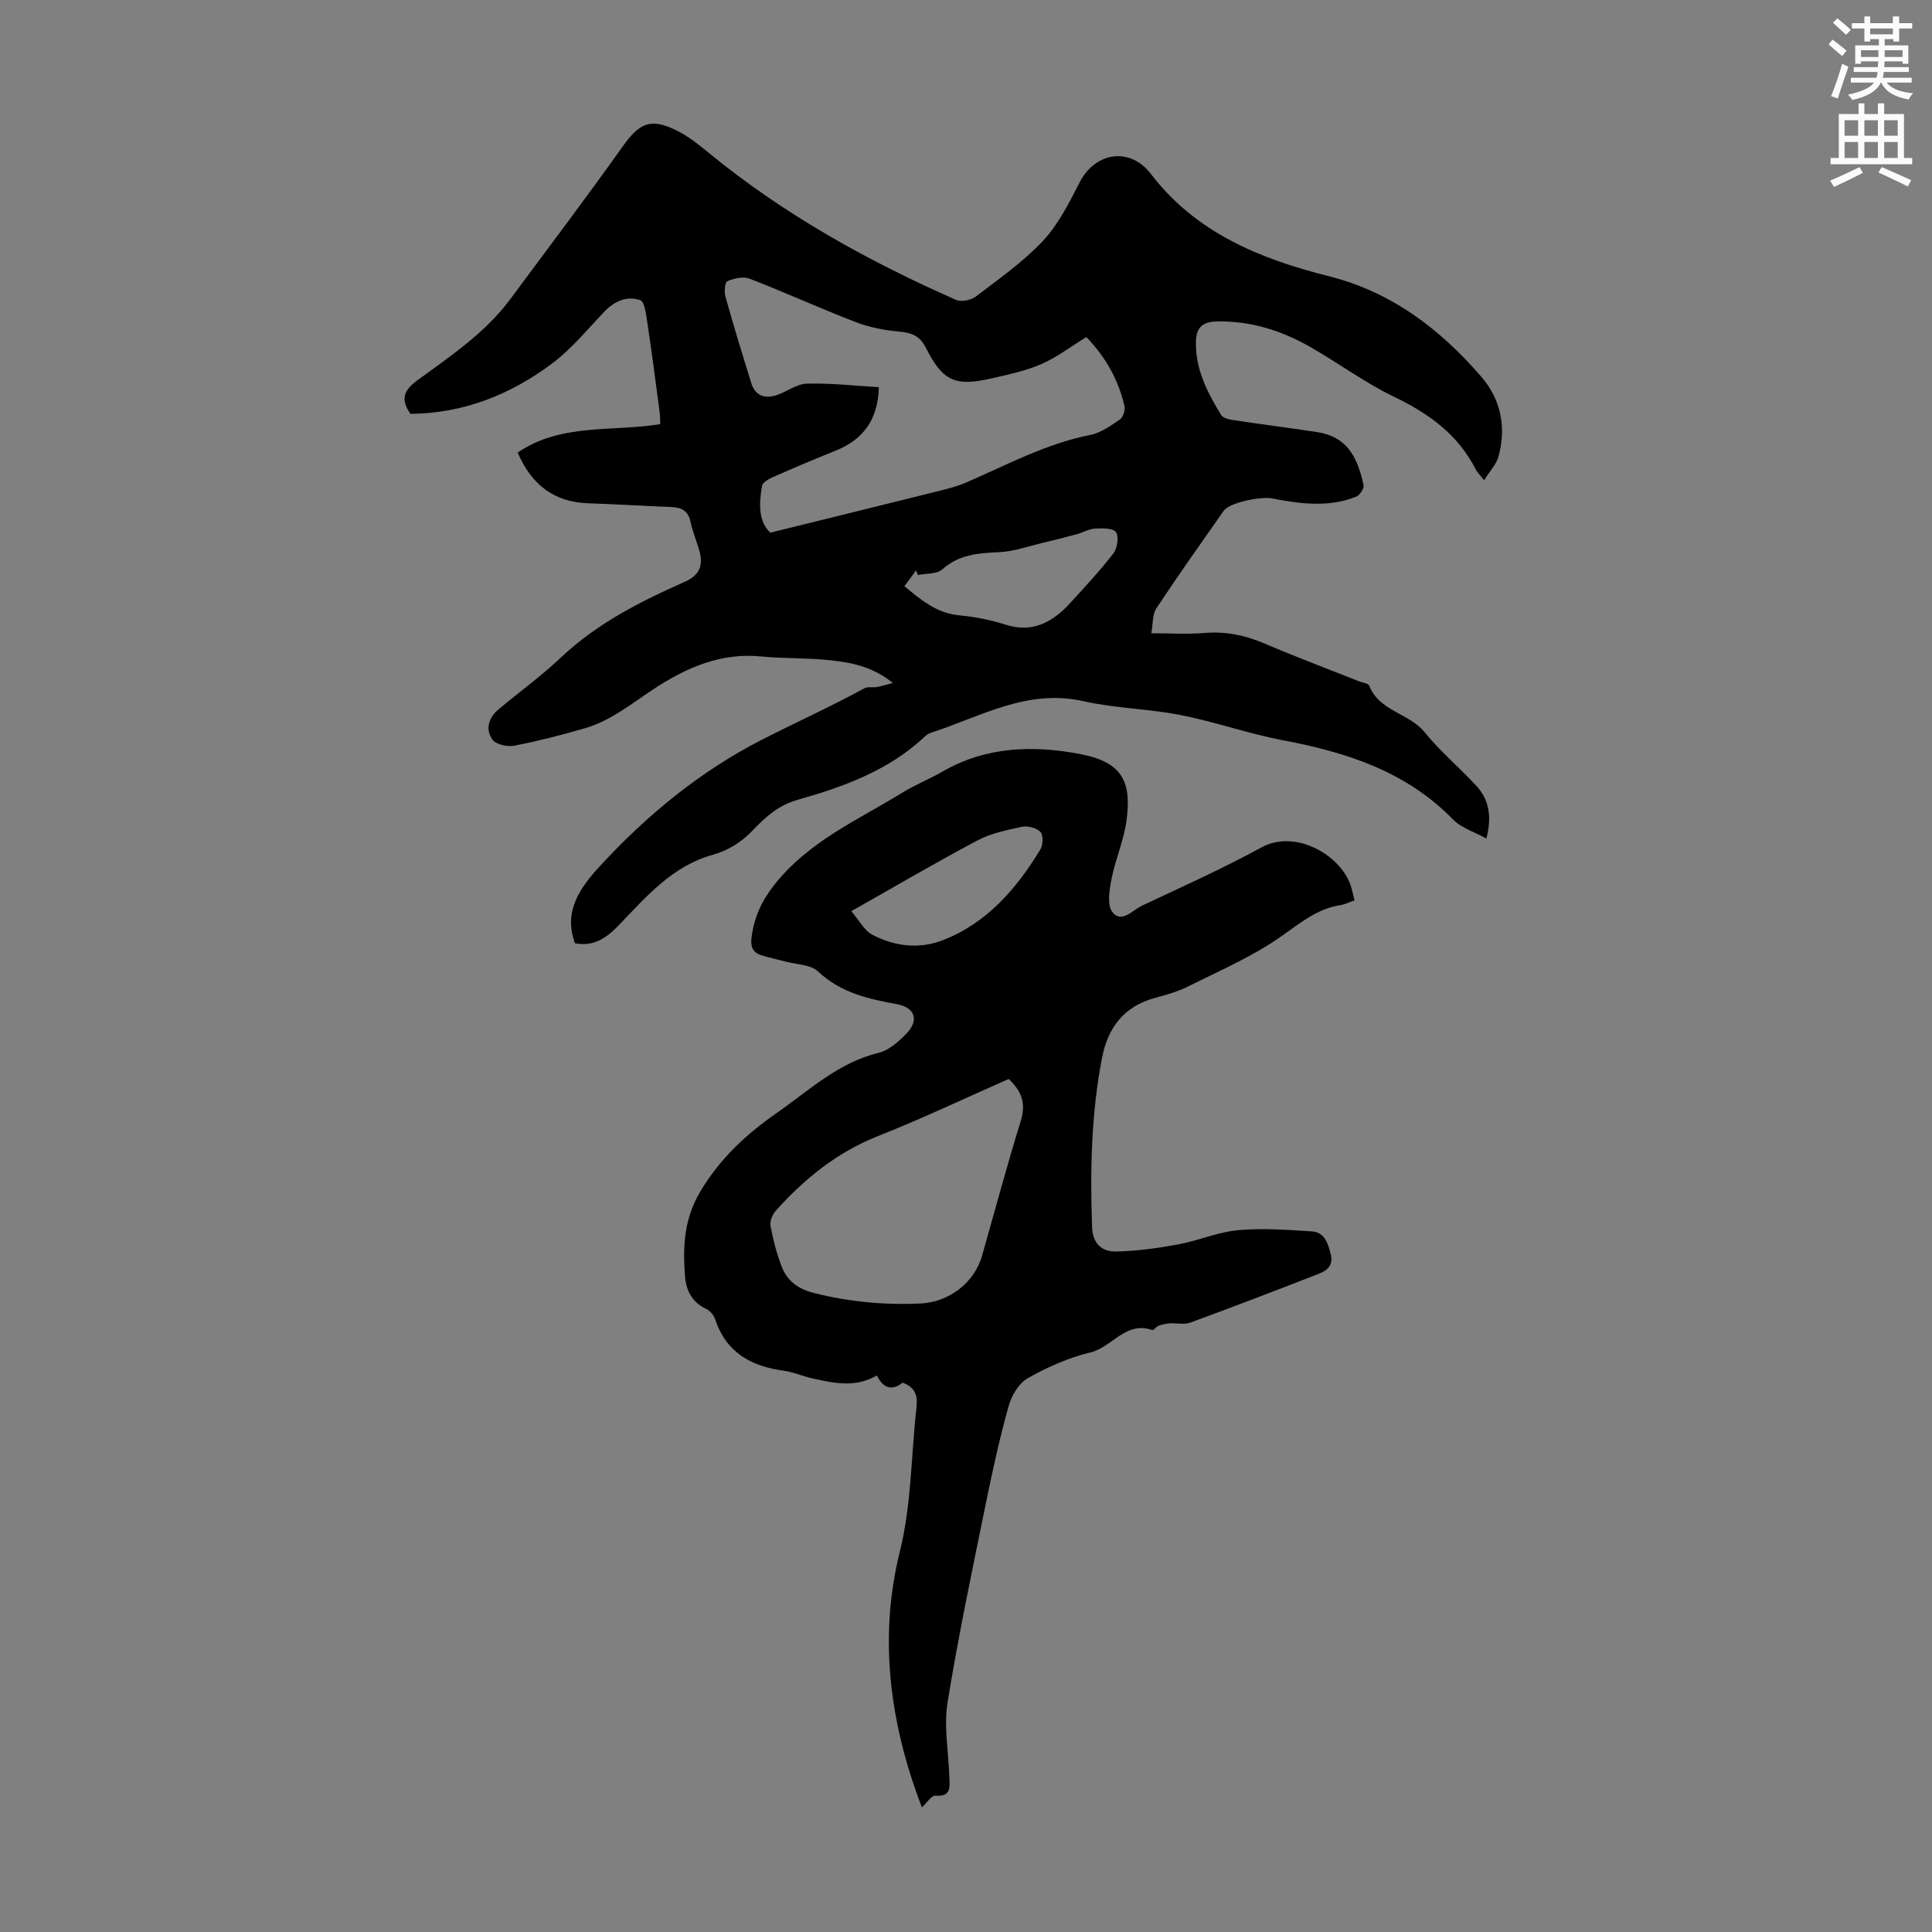
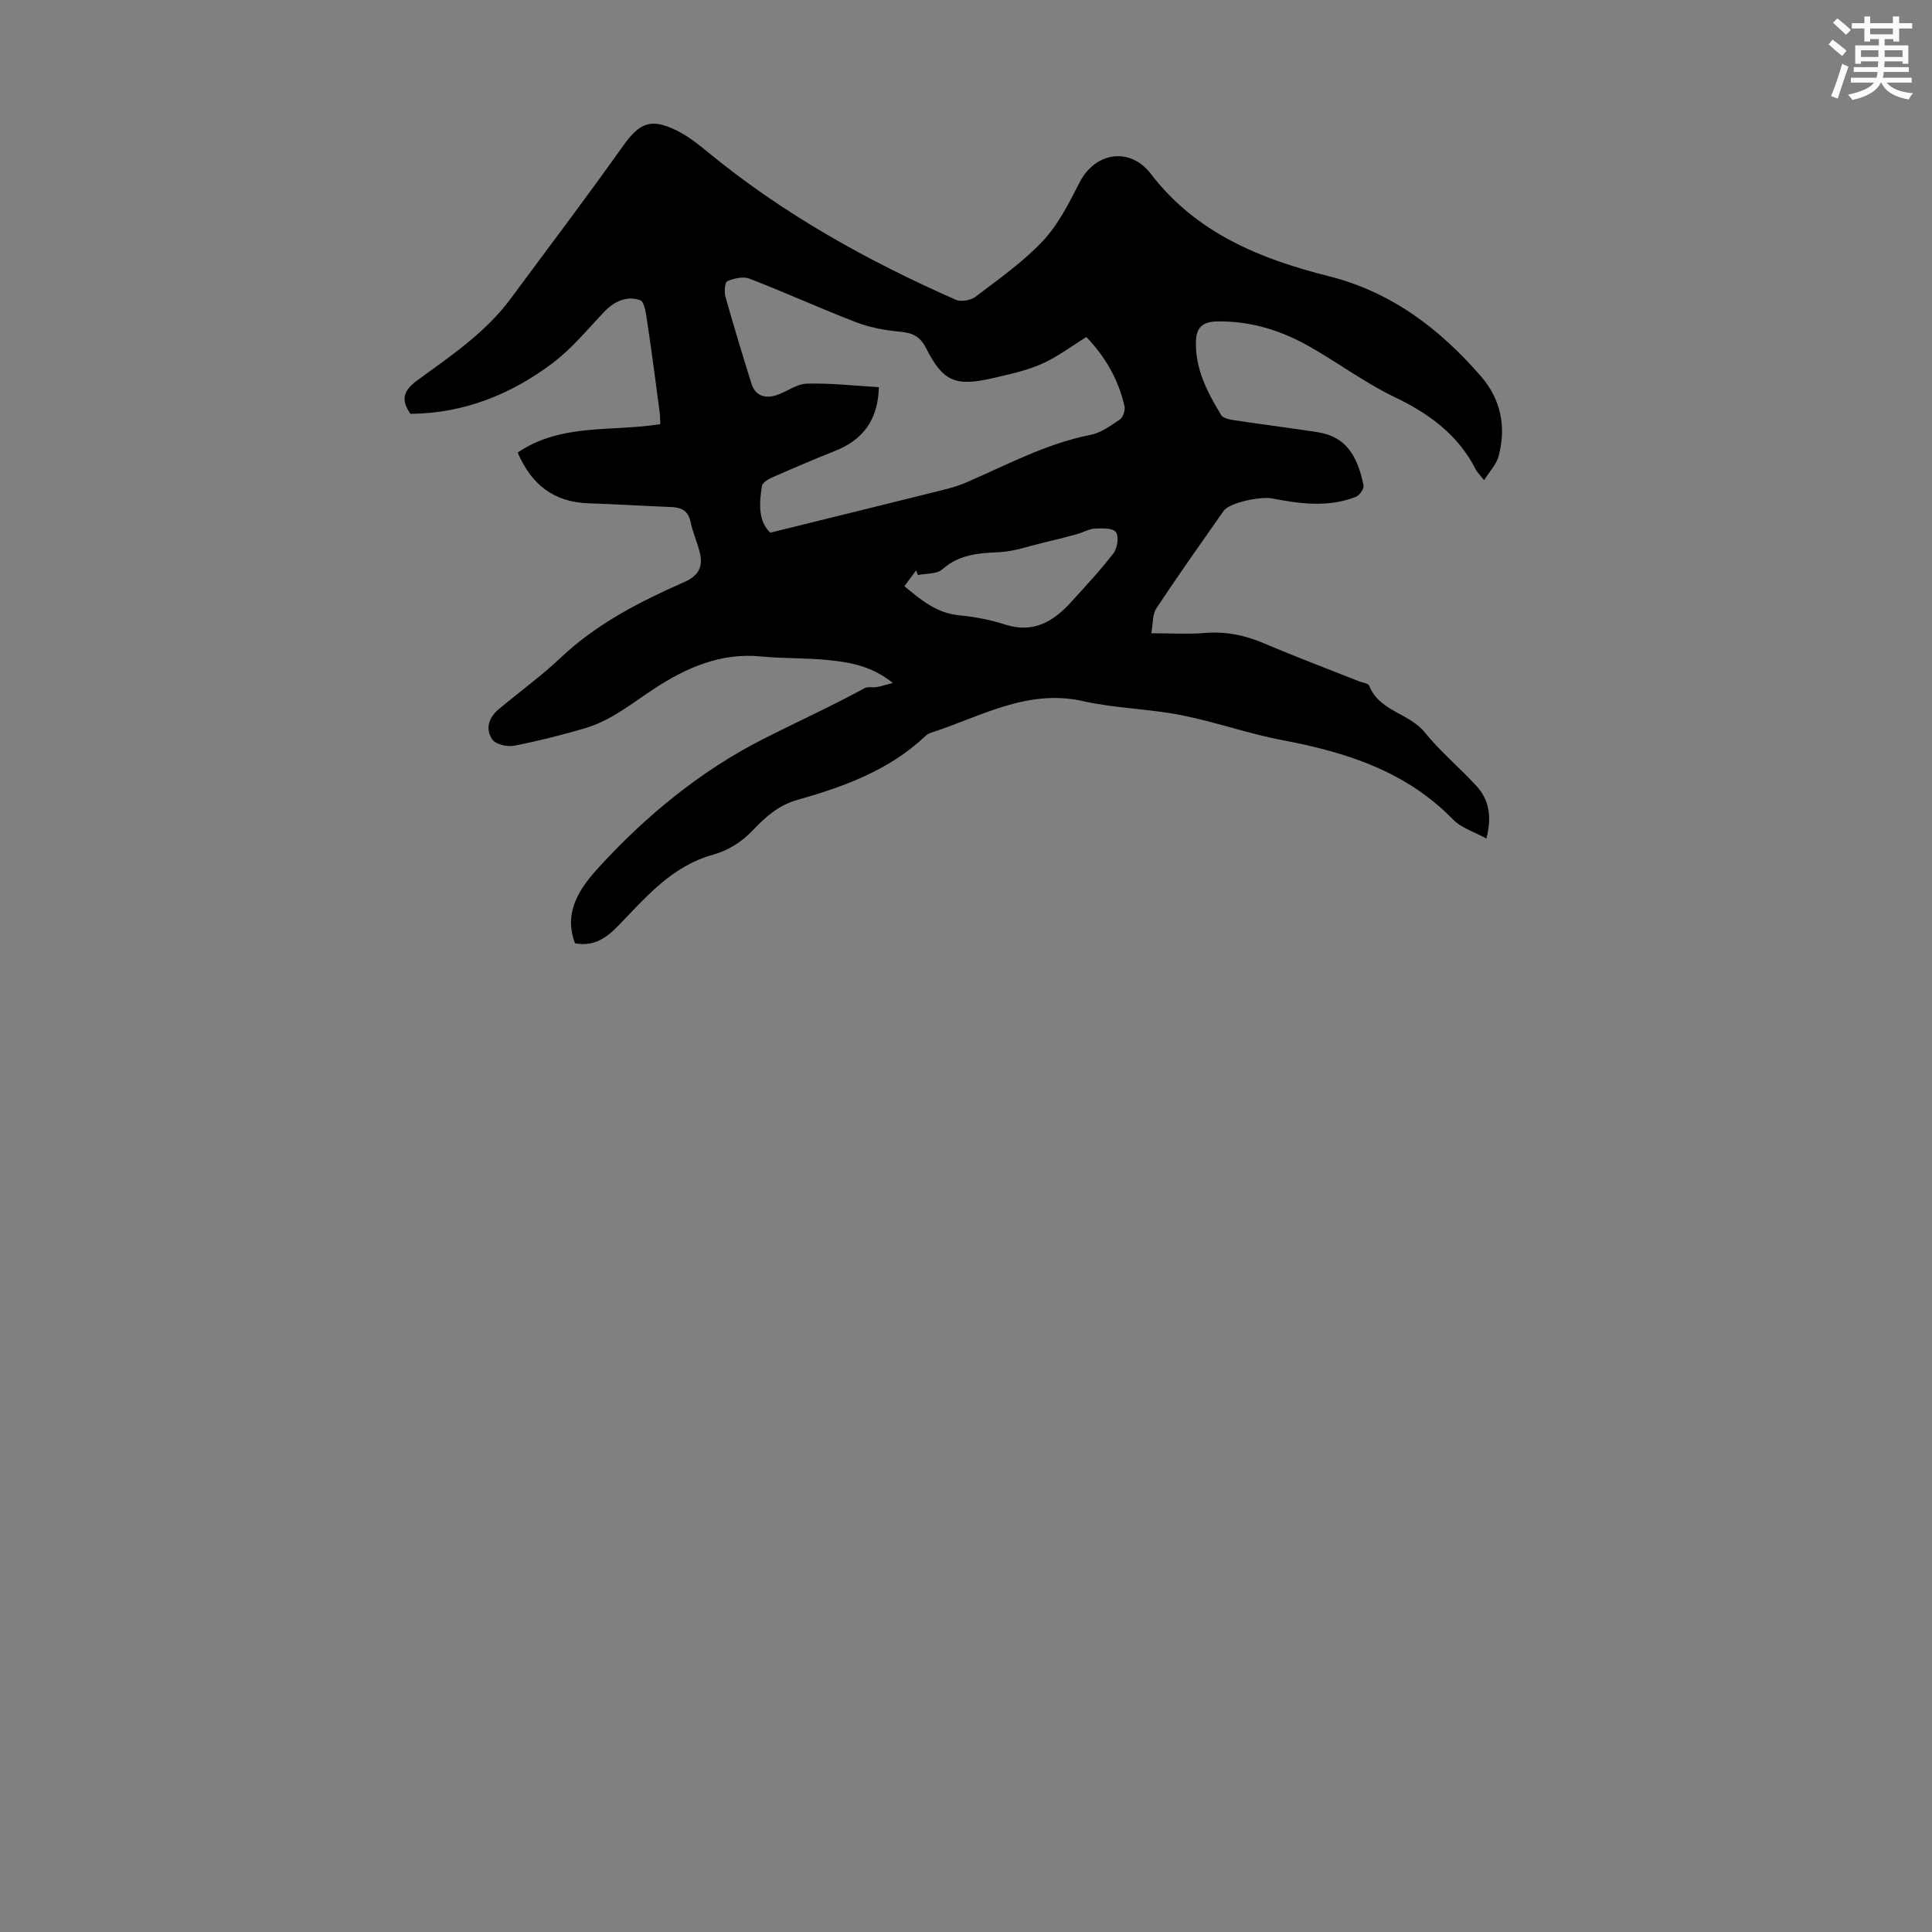
<svg xmlns="http://www.w3.org/2000/svg" enable-background="new 0 0 400 400" viewBox="0 0 400 400">
  <rect x="0" y="0" width="400" height="400" fill="#808080" stroke="none" />
  <path d="m378.6 9.2.8-1c.9.7 1.9 1.4 2.9 2.3l-.9 1.1c-1.1-.9-2-1.7-2.8-2.4zm.5 10.7c.9-2.1 1.6-4.3 2.3-6.7.4.2.8.4 1.3.6-.7 2.1-1.5 4.3-2.2 6.6zm.4-15.2.9-.9c1 .8 2 1.6 2.8 2.4l-1 1c-1-.9-1.9-1.8-2.7-2.5zm12.5-1.3h1.2v1.4h2.7v1.1h-2.7v2.7h-1.2v-.5h-1.8v1.3h4.9v3.8h-1.2v-.5h-3.7c0 .4-.1.9-.1 1.2h5.1v1h-5.2c0 .5-.1.9-.2 1.2h6v1h-5.2c1.1 1.3 2.9 2 5.5 2.2-.4.4-.7.8-.9 1.3-2.9-.5-4.8-1.6-5.7-3.5h-.1c-.8 1.7-2.7 2.9-5.9 3.6-.2-.4-.6-.8-.9-1.1 2.8-.6 4.6-1.4 5.4-2.5h-4.8v-1h5.3c.1-.3.2-.7.2-1.2h-4.9v-1h5c0-.4 0-.8.1-1.2h-3.6v.5h-1.2v-3.8h4.9v-1.3h-1.8v.5h-1.2v-2.7h-2.6v-1.1h2.6v-1.4h1.2v1.4h4.7v-1.4zm-6.7 8.4h3.6c0-.4 0-.9 0-1.4h-3.6zm1.9-4.7h4.7v-1.2h-4.7zm6.7 3.3h-3.7v1.4h3.7z" fill="#fcfafa" />
-   <path d="m384.7 21.4h1.3v2.2h2.8v-2.2h1.3v2.2h4.1v9.1h1.7v1.3h-16.9v-1.3h1.7v-9.1h4.1v-2.2zm.3 13.2.7 1.2c-1.8.9-3.8 1.9-6 2.9-.2-.4-.5-.8-.8-1.3 2.4-1 4.4-2 6.1-2.8zm-3.1-6.5h2.8v-3.2h-2.8zm0 4.6h2.8v-3.3h-2.8zm4.1-4.6h2.8v-3.2h-2.8zm0 4.6h2.8v-3.3h-2.8zm3.6 1.9c2.1.9 4.1 1.8 6.1 2.7l-.7 1.3c-2.2-1.1-4.2-2-6.1-2.9zm3.3-9.7h-2.8v3.2h2.8zm-2.8 7.8h2.8v-3.3h-2.8z" fill="#fcfafa" />
  <g fill="#010000">
    <path d="m307.27 99.42c-.92-1.16-1.43-1.63-1.72-2.2-3.66-7.2-9.65-11.58-16.83-15.02-6.11-2.93-11.63-7.06-17.54-10.42s-12.22-5.35-19.17-5.23c-3.04.05-4.3 1.26-4.4 4.07-.19 5.75 2.36 10.61 5.22 15.31.39.65 1.68.92 2.61 1.06 5.75.87 11.51 1.59 17.26 2.47 5.93.9 8.3 4.79 9.61 11.01.14.68-.8 2.07-1.55 2.37-5.74 2.29-11.66 1.46-17.47.34-2.12-.41-8.67.78-9.96 2.61-4.69 6.69-9.42 13.35-13.92 20.16-.84 1.27-.68 3.21-1.04 5.16 4.14 0 7.6.23 11.03-.06 4.36-.36 8.37.46 12.37 2.17 6.47 2.76 13.07 5.24 19.61 7.84.73.29 1.91.41 2.1.91 2.08 5.31 8.26 5.64 11.5 9.66 3.22 3.98 7.23 7.31 10.71 11.1 2.7 2.94 3.18 6.53 2.05 10.88-2.44-1.35-5.17-2.17-6.91-3.95-9.72-9.98-22.07-13.91-35.27-16.41-7.1-1.34-13.99-3.81-21.08-5.2-6.67-1.31-13.59-1.39-20.2-2.88-11.66-2.63-21.29 3.24-31.57 6.55-.41.13-.82.39-1.14.69-7.48 7.07-16.85 10.48-26.45 13.19-3.95 1.11-6.63 3.55-9.23 6.27-2.38 2.5-5.07 4.2-8.43 5.14-8.26 2.31-13.66 8.63-19.28 14.48-2.57 2.67-5.17 4.54-9.13 3.81-2.53-6.67 1.21-11.68 5.09-15.91 9.74-10.61 20.96-19.81 33.72-26.3 6.99-3.56 14.2-6.82 21.12-10.6.68-.37 1.7-.1 2.54-.24.88-.15 1.74-.43 3.34-.85-4.43-3.55-8.87-4.27-13.27-4.73-4.66-.49-9.4-.3-14.06-.76-8.31-.83-15.55 2.39-22.04 6.65-4.68 3.07-8.98 6.64-14.42 8.23-4.82 1.4-9.7 2.65-14.62 3.6-1.42.27-3.78-.25-4.5-1.26-1.5-2.11-.81-4.52 1.25-6.25 4.29-3.59 8.85-6.9 12.91-10.73 7.46-7.05 16.39-11.59 25.6-15.66 3.13-1.38 3.91-3.38 3.11-6.35-.54-2.05-1.43-4.02-1.85-6.08-.48-2.35-1.92-3.01-4.05-3.09-5.7-.22-11.39-.58-17.09-.77-7.2-.23-11.83-3.92-14.65-10.5 8.99-6.13 19.47-4.27 29.52-5.88-.04-.85-.02-1.69-.13-2.52-.81-6.09-1.59-12.19-2.51-18.26-.26-1.74-.56-4.56-1.53-4.9-2.73-.95-5.36.22-7.47 2.45-3.45 3.63-6.69 7.6-10.65 10.59-8.65 6.51-18.42 10.41-29.43 10.5-2.04-2.91-1.49-4.8 1.39-6.91 6.94-5.07 14.15-9.89 19.37-16.95 7.73-10.46 15.6-20.82 23.13-31.43 3.51-4.95 5.82-6.07 11.33-3.32 2.36 1.18 4.5 2.9 6.56 4.59 15.51 12.73 32.87 22.35 51.14 30.41 1.08.48 3.09.11 4.08-.64 4.8-3.66 9.84-7.18 13.94-11.55 3.2-3.41 5.42-7.85 7.58-12.08 3.25-6.36 10.47-7.44 14.79-1.78 9.33 12.2 22.6 17.59 36.77 21.15 13.04 3.27 23.04 10.92 31.58 20.77 4.13 4.76 5.29 10.58 3.57 16.7-.47 1.57-1.8 2.95-2.94 4.78zm-82.35-29.64c-3.17 1.95-6.05 4.17-9.28 5.58-3.24 1.42-6.8 2.17-10.28 2.97-7.58 1.74-10.16.63-13.66-6.31-1.27-2.51-2.93-3.12-5.49-3.36-3.05-.28-6.17-.87-9.01-1.96-7.4-2.85-14.63-6.15-22.03-9.01-1.3-.5-3.21-.06-4.58.53-.52.23-.68 2.21-.39 3.22 1.68 6.01 3.51 11.97 5.36 17.93.78 2.52 2.73 3.19 5.03 2.5 2.21-.67 4.28-2.38 6.45-2.44 4.95-.14 9.91.44 14.92.73-.17 6.8-3.3 10.91-9.1 13.21-4.36 1.73-8.67 3.58-12.96 5.47-.84.37-2.03 1.07-2.14 1.77-.61 3.67-.78 7.35 1.73 9.67 11.69-2.89 22.84-5.62 33.97-8.4 2.25-.56 4.55-1.1 6.67-2.02 8.39-3.64 16.47-8.01 25.6-9.81 2.19-.43 4.23-1.91 6.14-3.21.66-.45 1.13-1.92.94-2.75-1.24-5.44-3.89-10.14-7.89-14.31zm-37.67 51.58c3.44 2.88 6.71 5.61 11.39 6.04 3.21.3 6.44.94 9.51 1.92 5.82 1.86 9.96-.65 13.62-4.68 3.01-3.31 6.07-6.58 8.78-10.12.81-1.06 1.14-3.46.48-4.36-.62-.86-2.85-.8-4.34-.72-1.27.07-2.48.82-3.75 1.16-2.34.64-4.69 1.23-7.05 1.79-2.99.71-5.97 1.79-9 1.93-4.31.2-8.32.45-11.81 3.57-1.12 1.01-3.33.81-5.03 1.16-.13-.32-.26-.63-.39-.95-.78 1.07-1.57 2.13-2.41 3.26z" />
-     <path d="m190.87 374.2c-6.65-17.31-9-35.08-4.59-52.86 2.47-9.96 2.33-19.89 3.46-29.83.27-2.35-.06-4.22-2.87-5.25-1.94 1.59-3.93 1.43-5.32-1.48-4.48 2.6-8.97 1.58-13.44.58-1.96-.44-3.85-1.3-5.82-1.56-6.78-.91-11.95-3.77-14.23-10.67-.28-.86-1.11-1.8-1.93-2.18-2.9-1.37-4.1-3.87-4.31-6.72-.45-6.1-.26-11.82 3.22-17.62 4.08-6.8 9.43-11.76 15.72-16.14 6.74-4.7 12.79-10.47 21.19-12.51 2.12-.51 4.11-2.31 5.71-3.96 2.67-2.74 1.78-5.39-1.87-6.07-5.95-1.11-11.69-2.34-16.4-6.78-1.57-1.48-4.57-1.46-6.92-2.1-1.61-.44-3.24-.77-4.83-1.27-1.74-.55-2.29-1.74-2.05-3.62.51-4.06 1.96-7.41 4.59-10.79 7.09-9.12 17.34-13.54 26.71-19.3 2.66-1.63 5.6-2.8 8.31-4.36 9.07-5.22 18.9-5.45 28.68-3.54 8.58 1.68 10.44 5.82 9.34 13.81-.56 4.05-2.29 7.93-3.09 11.97-.44 2.27-.97 5.42.18 6.89 1.88 2.42 4.19-.42 6.15-1.34 8.29-3.91 16.67-7.66 24.7-12.05 7.26-3.97 17 1.9 18.7 8.59.19.74.37 1.49.58 2.38-1.05.36-1.96.82-2.91.97-4.81.76-8.28 3.66-12.16 6.4-5.96 4.22-12.83 7.16-19.41 10.46-2.18 1.09-4.6 1.75-6.97 2.4-6.33 1.74-9.62 6.17-10.81 12.29-2.26 11.6-2.49 23.32-2.08 35.1.12 3.46 2.05 5.13 4.95 5.07 4.3-.08 8.63-.69 12.88-1.47 4.16-.77 8.19-2.55 12.36-2.94 5.05-.47 10.19-.08 15.28.24 2.68.17 3.38 2.45 3.95 4.76.59 2.38-.85 3.39-2.53 4.04-8.82 3.45-17.66 6.83-26.55 10.09-1.27.47-2.84.06-4.27.16-.78.05-1.58.23-2.31.5-.49.18-1.01.98-1.29.88-5.52-1.95-8.33 3.59-12.84 4.65-4.5 1.06-8.9 3.04-12.95 5.33-1.86 1.05-3.37 3.62-3.97 5.8-1.88 6.77-3.39 13.65-4.79 20.55-2.76 13.57-5.64 27.13-7.84 40.79-.8 4.98.21 10.26.37 15.4.07 2.02.47 4.14-2.88 3.89-.83-.07-1.75 1.46-2.8 2.42zm17.97-150.81c-8.91 3.92-17.87 8.19-27.08 11.83-8.45 3.35-15.18 8.81-21.13 15.43-.7.78-1.28 2.18-1.1 3.15.52 2.82 1.25 5.65 2.27 8.33 1.16 3.07 3.39 4.74 6.83 5.6 7.24 1.81 14.47 2.48 21.9 2.15 5.84-.26 11.18-4.18 12.82-9.97 2.62-9.24 5.11-18.51 7.94-27.68 1.02-3.28.69-5.86-2.45-8.84zm-32.59-34.74c1.73 2.02 2.72 4.03 4.33 4.87 4.61 2.41 9.68 3.05 14.61 1.14 9.17-3.56 15.26-10.65 20.21-18.8.56-.93.63-2.96.02-3.61-.81-.85-2.63-1.32-3.83-1.07-3.15.66-6.44 1.35-9.25 2.84-8.59 4.55-16.97 9.48-26.09 14.63z" />
  </g>
</svg>